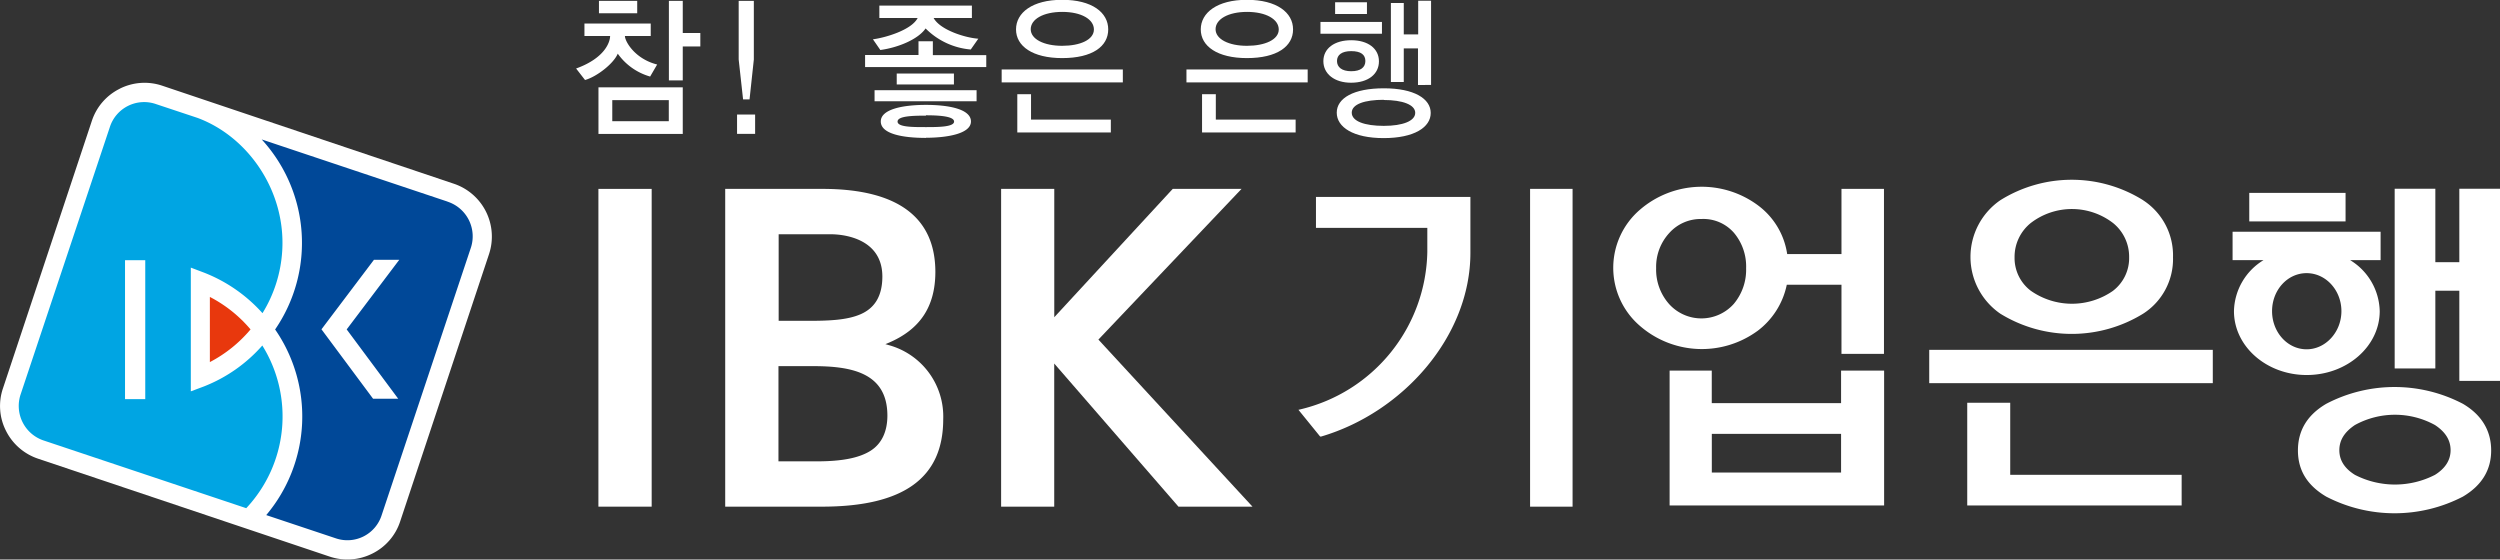
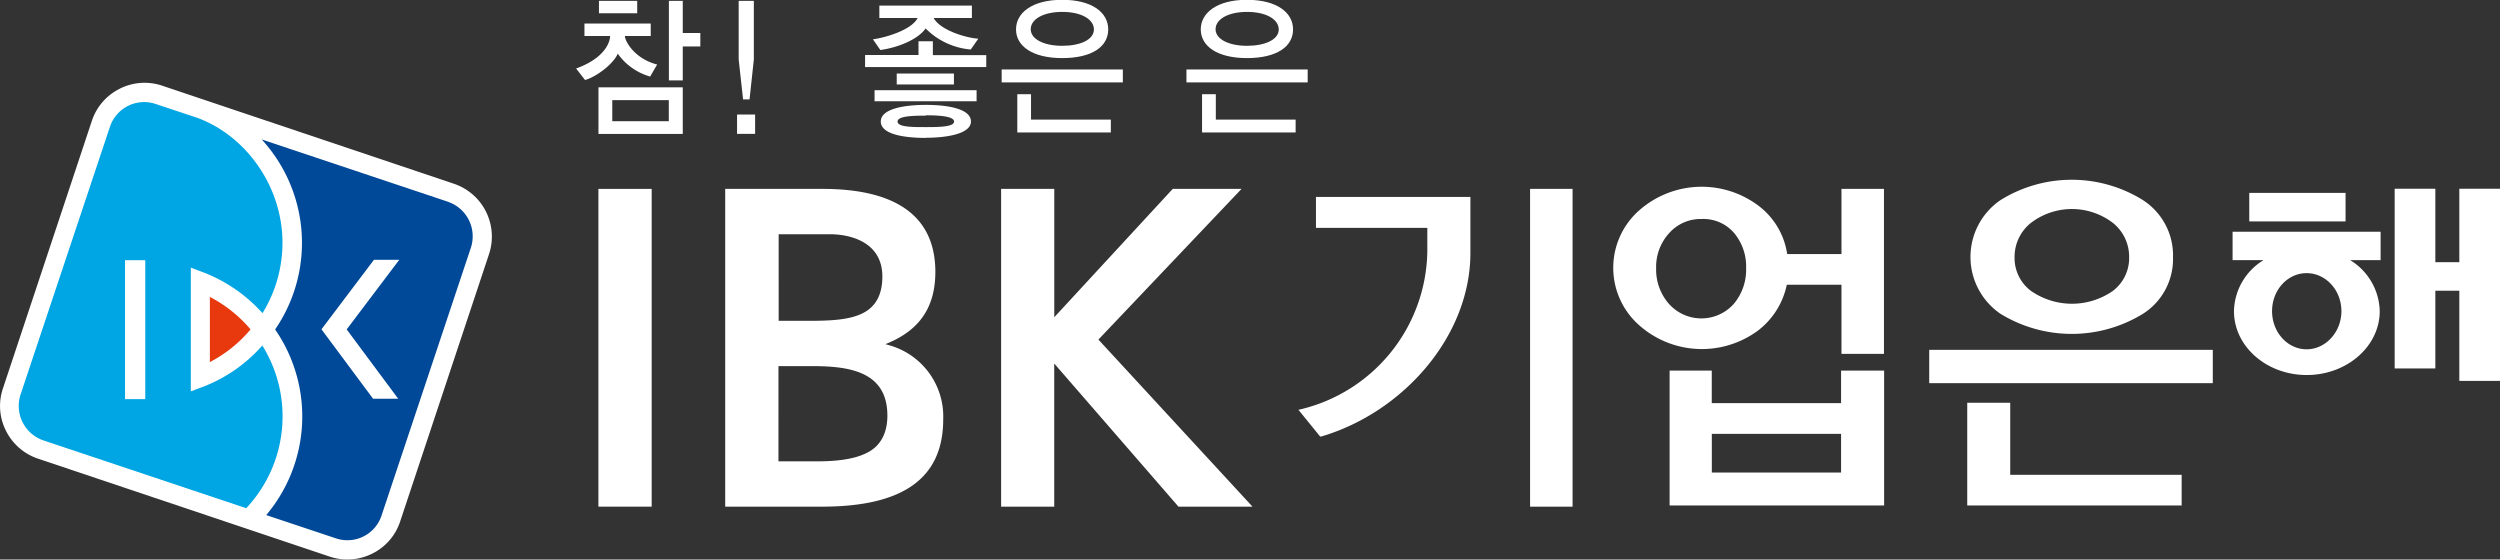
<svg xmlns="http://www.w3.org/2000/svg" id="레이어_1" data-name="레이어 1" viewBox="0 0 506.51 113.36">
  <rect x="0" y="0" width="506.51" height="113.36" fill="#333333" stroke="none" />
  <defs>
    <style>.cls-1{fill:#fff;}.cls-2{fill:#00a5e3;}.cls-3{fill:#004898;}.cls-4{fill:#e8380d;}</style>
  </defs>
  <path class="cls-1" d="M43.91,234.63a11.15,11.15,0,0,0-5.64,6.53l-18,54.16a11.09,11.09,0,0,0,.61,8.6,11.26,11.26,0,0,0,6.5,5.65l59.12,19.85a11.26,11.26,0,0,0,8.6-.62,11.11,11.11,0,0,0,5.65-6.53l18-54.15a11.29,11.29,0,0,0-7.14-14.26L52.53,234a11.19,11.19,0,0,0-8.62.62" transform="translate(-19.67 -216.64)" />
  <path class="cls-2" d="M72.81,286.65A30.68,30.68,0,0,1,61,294.93l-2.67,1V270.86l2.64,1a31,31,0,0,1,11.88,8.23,27.12,27.12,0,0,0,4-12.64c.74-12-6.8-23.07-17.15-26.92l-8.54-2.84a7.3,7.3,0,0,0-9.23,4.68L23.83,296.6a7.38,7.38,0,0,0,4.73,9.3l41,13.7a27.18,27.18,0,0,0,3.23-33M49.1,269.36V297.5H45V269.36Z" transform="translate(-19.67 -216.64)" />
  <path class="cls-3" d="M110.33,257.48,72.69,244.89a31,31,0,0,1,2.72,38.5A31,31,0,0,1,73.61,321l14.14,4.72A7.28,7.28,0,0,0,97,321l18.08-54.2a7.39,7.39,0,0,0-4.73-9.3m-10,39.93H95.26L84.8,283.36l10.63-14.08h5.13L89.91,283.38Z" transform="translate(-19.67 -216.64)" />
  <path class="cls-4" d="M70.44,283.39a27,27,0,0,0-8.25-6.59V290a27.09,27.09,0,0,0,8.25-6.63" transform="translate(-19.67 -216.64)" />
  <rect class="cls-1" x="121.24" y="38.27" width="10.79" height="64.38" />
  <path class="cls-1" d="M166.6,254.91v64.38h19.6c16.68,0,24.56-5.91,24.57-17.69a15,15,0,0,0-11.08-15.05l-.64-.19.62-.25c6.43-2.72,9.49-7.36,9.51-14.35,0-11-7.51-16.8-22.7-16.85H166.6m17.75,35.91c7.7,0,15.09,1.25,15.11,10,0,3.16-1.09,5.69-3.43,7.16s-5.87,2.13-10.79,2.13h-7.85V290.82h7m3.55-26.72c3.09,0,10.47,1.07,10.5,8.54,0,4.12-1.66,6.45-4.38,7.65s-6.39,1.35-10.56,1.35h-6.07V264.1H187.9" transform="translate(-19.67 -216.64)" />
  <path class="cls-1" d="M271.21,254.91c-3.4,3.56-29,30.53-29,30.53l31.22,33.85h-15c-1.41-1.6-25.17-29-25.17-29v29H222.5V254.91h10.77v26s22.68-24.59,24-26h13.9" transform="translate(-19.67 -216.64)" />
  <path class="cls-1" d="M392.68,291.72v6.6h-26.2v-6.59h-8.54v27.32H401.4V291.72h-8.72m0,12.82v7.83H366.49v-7.83Zm-17-20.8a15.66,15.66,0,0,0,6-9.41h11.08v14h8.61V254.91h-8.61v13.2h-11a15,15,0,0,0-5.83-9.8,19.14,19.14,0,0,0-24,.82,15.51,15.51,0,0,0,0,23.54,19.12,19.12,0,0,0,23.74,1.07Zm-17.87-5.53a10.52,10.52,0,0,1-2.6-7.22,10.13,10.13,0,0,1,2.66-7.14,8.53,8.53,0,0,1,6.53-2.84,8.21,8.21,0,0,1,6.6,2.83,10.57,10.57,0,0,1,2.44,7.15,10.74,10.74,0,0,1-2.5,7.22,8.8,8.8,0,0,1-13.13,0ZM329.67,254.9v64.39h8.61V254.9Zm-43.38,7.91h22.56v3.7l0,1.19a33.43,33.43,0,0,1-25.73,31.88l-.38.09,4.4,5.42.18,0c16.56-4.86,30.26-20.27,30.26-37.23V256.54H286.29Z" transform="translate(-19.67 -216.64)" />
  <polyline class="cls-1" points="407.28 81.6 398.57 81.6 398.57 102.41 442.01 102.41 442.01 96.2 407.28 96.2 407.28 81.6" />
  <path class="cls-1" d="M453.87,257.2a27.32,27.32,0,0,0-28.92,0,13.95,13.95,0,0,0,0,23,27.61,27.61,0,0,0,28.92,0,13.13,13.13,0,0,0,6.06-11.43,13.3,13.3,0,0,0-6.06-11.56m-6.05,18.32a14.53,14.53,0,0,1-16.73,0,8.32,8.32,0,0,1-3.26-6.76,8.81,8.81,0,0,1,3.26-6.93,13.67,13.67,0,0,1,16.71,0,8.76,8.76,0,0,1,3.24,6.93A8.31,8.31,0,0,1,447.82,275.52Z" transform="translate(-19.67 -216.64)" />
  <rect class="cls-1" x="390.87" y="70.88" width="57.45" height="6.75" />
-   <path class="cls-1" d="M518.66,298.45a29.87,29.87,0,0,0-27.68,0c-3.84,2.25-5.74,5.41-5.74,9.45s1.9,7.1,5.74,9.36a30.1,30.1,0,0,0,27.68,0c3.82-2.26,5.73-5.37,5.73-9.36s-1.91-7.2-5.73-9.45M513,312.85a17.74,17.74,0,0,1-16.21,0c-2.08-1.29-3.16-2.94-3.16-5s1.08-3.71,3.16-5.1a16.83,16.83,0,0,1,16.21,0c2.12,1.39,3.17,3.07,3.17,5.1S515.07,311.56,513,312.85Z" transform="translate(-19.67 -216.64)" />
  <rect class="cls-1" x="455.71" y="39.08" width="19.51" height="5.78" />
  <polyline class="cls-1" points="498.27 38.24 498.27 53.12 493.41 53.12 493.41 38.24 485.17 38.24 485.17 74.65 493.41 74.65 493.41 58.9 498.27 58.9 498.27 77.17 506.51 77.17 506.51 38.24 498.27 38.24" />
  <path class="cls-1" d="M501.89,263.59H472v5.75h6.28a12.4,12.4,0,0,0-6,10.34c0,7.14,6.6,12.94,14.74,12.94s14.79-5.8,14.79-12.94a12.41,12.41,0,0,0-6-10.34h6.18v-5.75M487,287.41c-3.87,0-7-3.46-7-7.73s3.12-7.7,7-7.7,7.05,3.45,7.05,7.7S490.84,287.41,487,287.41Z" transform="translate(-19.67 -216.64)" />
  <path class="cls-1" d="M151.39,232.15a12.1,12.1,0,0,1-6.56-4.64c-.85,2.06-4.32,4.7-6.63,5.34l-1.81-2.33c6-2.17,6.89-5.51,6.89-6.59h-5.2v-2.52h13.43v2.52h-5.23c0,1.08,2,4.64,6.53,5.78l-1.42,2.44m-10.47,11.62v-9.43H158v9.43Zm.1-24.44v-2.51h7.75v2.51Zm14.15,21.86v-4.26H143.72v4.26ZM158,226.06v6.87h-2.81V216.82H158v6.5h3.56v2.74Z" transform="translate(-19.67 -216.64)" />
  <path class="cls-1" d="M172.66,239.85v3.91H169v-3.91Zm-3.33-11.15V216.82h3.07V228.7l-.87,8.08h-1.31Z" transform="translate(-19.67 -216.64)" />
  <path class="cls-1" d="M194.94,230.2v-2.42h10.82V225h2.91v2.81h10.82v2.42H194.94m22.92-5.72-1.51,2.16a14.59,14.59,0,0,1-9.15-4.27c-1.48,2.17-5.48,3.87-9.17,4.37l-1.5-2.17c2.29-.28,7.78-1.81,9.06-4.31h-7.76v-2.51h18.75v2.51h-7.75C210.14,222.7,215.19,224.29,217.86,224.48Zm-21,12.65v-2.24h20.67v2.24Zm10.41,7.42c-4.75,0-9.15-.82-9.15-3.33s4.54-3.36,9.15-3.36,9.12.85,9.12,3.36S211.48,244.55,207.27,244.55Zm-5.92-10.83v-2.21h11.59v2.21Zm5.92,6.32c-2.59,0-5.75.06-5.75,1.2s3.16,1.12,5.75,1.12c2.33,0,5.7,0,5.7-1.12S209.7,240,207.27,240Z" transform="translate(-19.67 -216.64)" />
  <path class="cls-1" d="M222.61,233.34v-2.63h24.55v2.63Zm12.26-4.93c-6,0-9.35-2.42-9.35-5.81s3.31-6,9.35-6,9.33,2.56,9.33,6S241,228.41,234.87,228.41Zm-9.09,15.07v-7.76h2.78v5.15h16.17v2.61Zm9.11-24.43c-3.86,0-6.39,1.49-6.39,3.51s2.68,3.36,6.37,3.36,6.43-1.25,6.43-3.31S238.75,219.05,234.89,219.05Z" transform="translate(-19.67 -216.64)" />
  <path class="cls-1" d="M260.05,233.34v-2.63h24.56v2.63Zm12.25-4.93c-6,0-9.35-2.42-9.35-5.81s3.33-6,9.35-6,9.35,2.56,9.35,6S278.41,228.41,272.3,228.41Zm-9.09,15.07v-7.76H266v5.15h16.17v2.61Zm9.12-24.43c-3.85,0-6.38,1.49-6.38,3.51s2.68,3.36,6.35,3.36,6.45-1.25,6.45-3.31S276.19,219.05,272.33,219.05Z" transform="translate(-19.67 -216.64)" />
-   <path class="cls-1" d="M287.2,223.48v-2.39h12.46v2.39Zm6.2,9.92c-3.38,0-5.61-1.8-5.61-4.37s2.23-4.24,5.64-4.24,5.62,1.69,5.62,4.28S296.86,233.4,293.4,233.4Zm-3.23-13.92V217.1h6.45v2.38ZM300,244.62c-6.12,0-9.5-2.2-9.5-5.15s3.43-4.94,9.55-4.94,9.49,2.1,9.49,5S306.19,244.62,300,244.62ZM293.43,227c-1.93,0-2.88.78-2.88,2s.95,2.07,2.88,2.07,2.87-.8,2.87-2.07S295.4,227,293.43,227Zm6.6,9.86c-3.84,0-6.49.87-6.49,2.61s2.61,2.67,6.49,2.67,6.37-1,6.37-2.64S303.86,236.9,300,236.9Zm6.93-3v-7.42h-2.88v6.81h-2.61v-16h2.61v6.36H307v-6.82h2.61v17.06Z" transform="translate(-19.67 -216.64)" />
</svg>